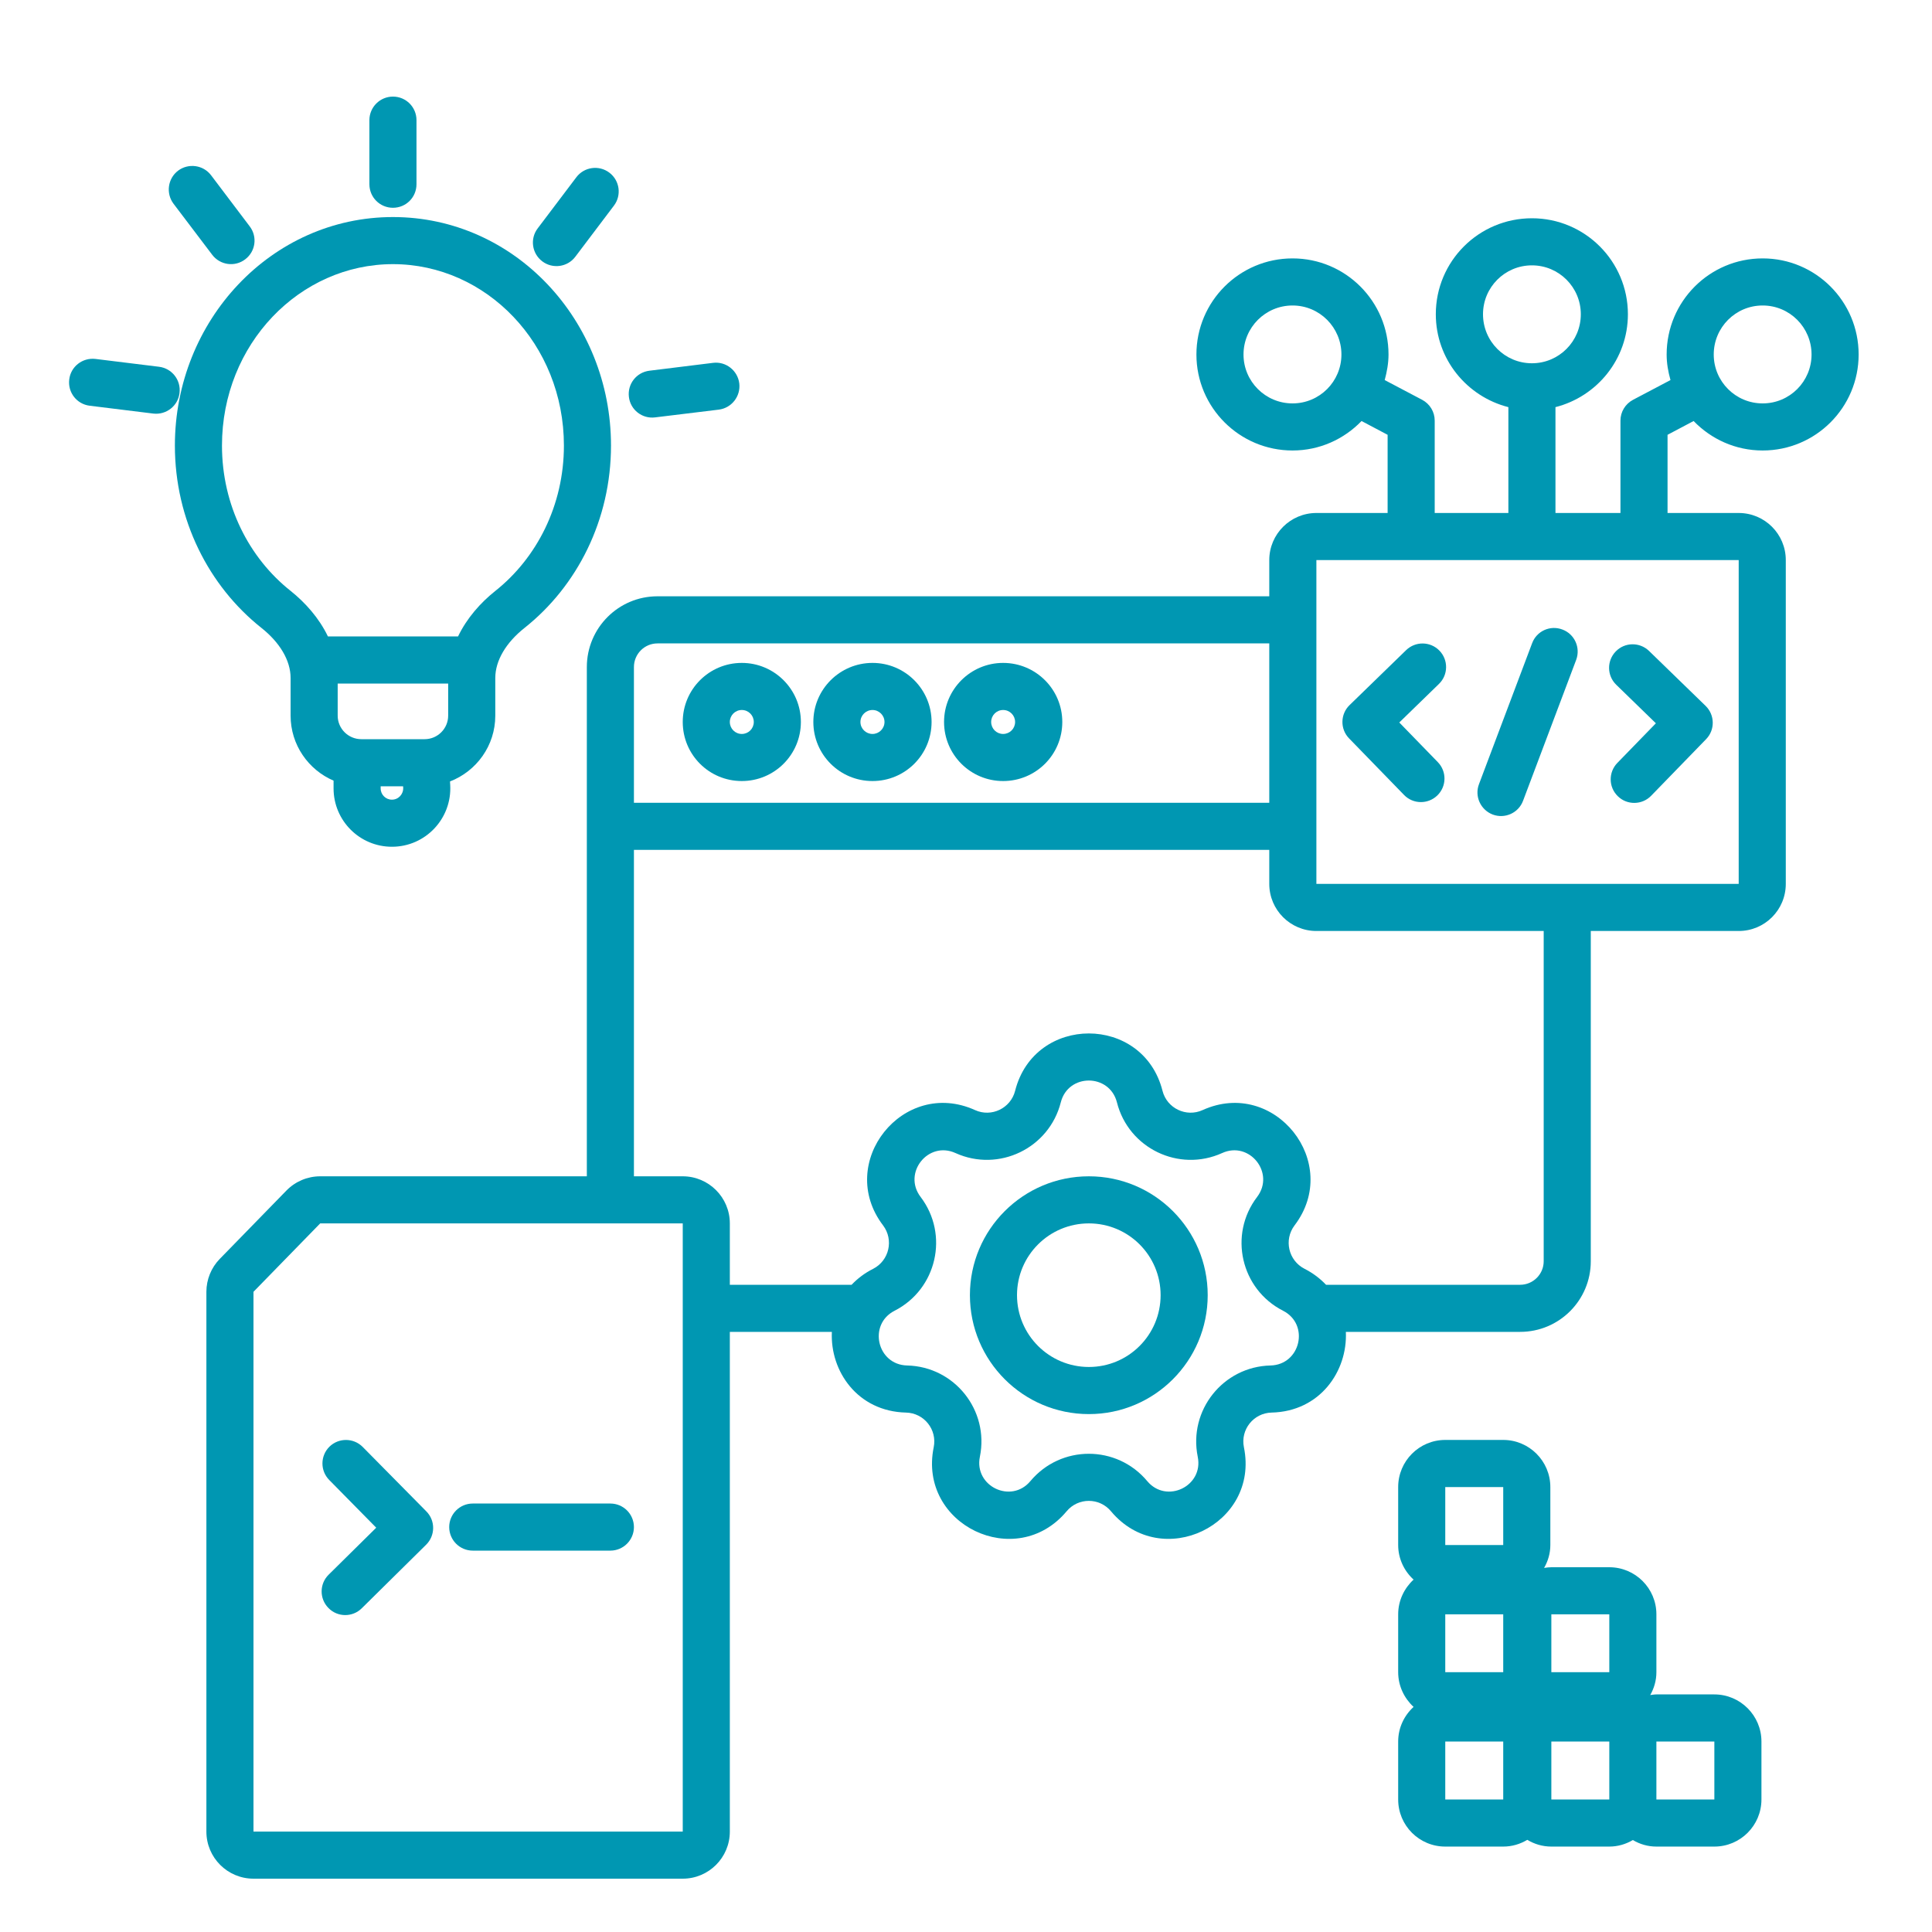
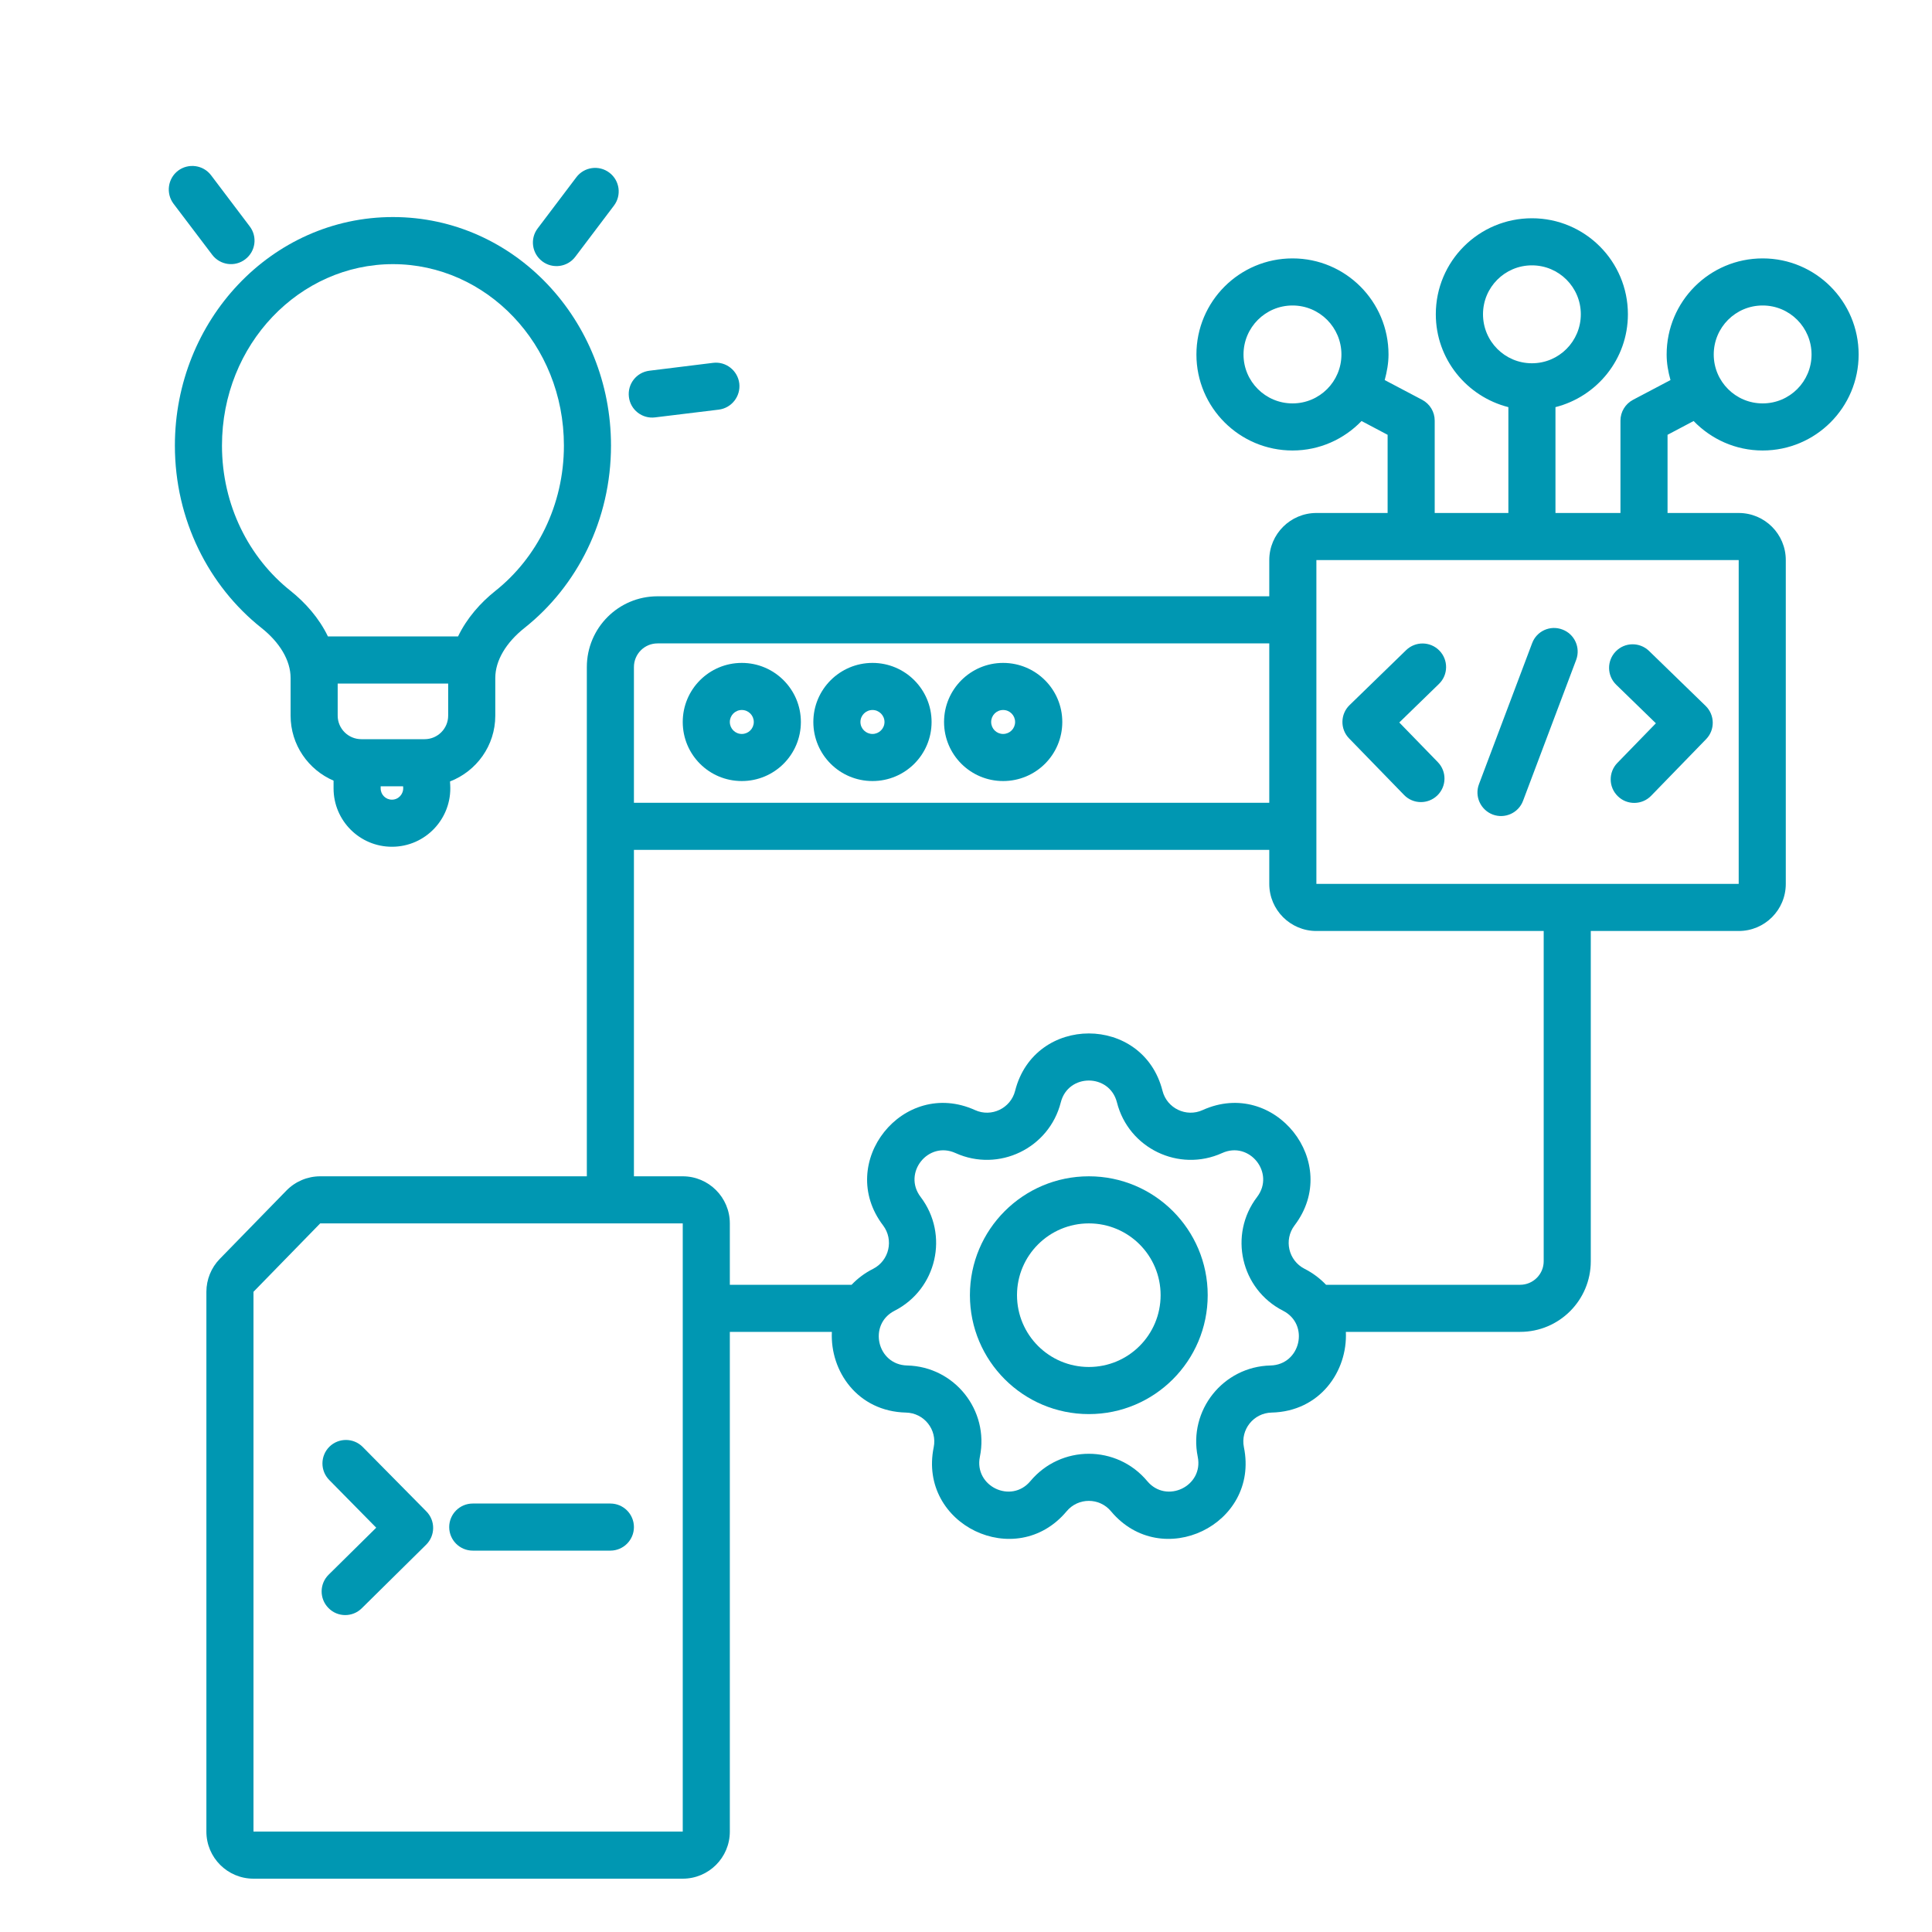
<svg xmlns="http://www.w3.org/2000/svg" width="100" zoomAndPan="magnify" viewBox="0 0 75 75" height="100" preserveAspectRatio="xMidYMid meet" version="1.2">
  <defs>
    <clipPath id="19e996df16">
      <path d="M 8 8 L 72.328 8 L 72.328 73 L 8 73 Z M 8 8 " />
    </clipPath>
    <clipPath id="e59889e943">
-       <path d="M 14 3.641 L 17 3.641 L 17 9 L 14 9 Z M 14 3.641 " />
-     </clipPath>
+       </clipPath>
    <clipPath id="5c6ceea68f">
-       <path d="M 2.578 13 L 7 13 L 7 17 L 2.578 17 Z M 2.578 13 " />
-     </clipPath>
+       </clipPath>
  </defs>
  <g id="5b10c84131">
    <path style=" stroke:none;fill-rule:nonzero;fill:#0097b2;fill-opacity:1;" d="M 28.797 25.734 C 27.527 25.734 26.504 26.762 26.504 28.027 C 26.504 29.297 27.527 30.32 28.797 30.32 C 30.062 30.32 31.09 29.297 31.09 28.027 C 31.09 26.762 30.062 25.734 28.797 25.734 Z M 28.797 28.492 C 28.539 28.492 28.332 28.285 28.332 28.027 C 28.332 27.77 28.539 27.562 28.797 27.562 C 29.055 27.562 29.262 27.77 29.262 28.027 C 29.262 28.285 29.055 28.492 28.797 28.492 Z M 28.797 28.492 " />
    <path style=" stroke:none;fill-rule:nonzero;fill:#0097b2;fill-opacity:1;" d="M 33.871 25.734 C 32.602 25.734 31.574 26.762 31.574 28.027 C 31.574 29.297 32.602 30.32 33.871 30.32 C 35.137 30.32 36.164 29.297 36.164 28.027 C 36.164 26.762 35.137 25.734 33.871 25.734 Z M 33.871 28.492 C 33.613 28.492 33.402 28.285 33.402 28.027 C 33.402 27.77 33.613 27.562 33.871 27.562 C 34.125 27.562 34.336 27.77 34.336 28.027 C 34.336 28.285 34.125 28.492 33.871 28.492 Z M 33.871 28.492 " />
    <path style=" stroke:none;fill-rule:nonzero;fill:#0097b2;fill-opacity:1;" d="M 38.941 25.734 C 37.676 25.734 36.648 26.762 36.648 28.027 C 36.648 29.297 37.676 30.32 38.941 30.32 C 40.211 30.32 41.238 29.297 41.238 28.027 C 41.238 26.762 40.211 25.734 38.941 25.734 Z M 38.941 28.492 C 38.684 28.492 38.477 28.285 38.477 28.027 C 38.477 27.77 38.684 27.562 38.941 27.562 C 39.199 27.562 39.406 27.77 39.406 28.027 C 39.406 28.285 39.199 28.492 38.941 28.492 Z M 38.941 28.492 " />
    <path style=" stroke:none;fill-rule:nonzero;fill:#0097b2;fill-opacity:1;" d="M 42.27 45.664 C 39.719 45.664 37.652 47.73 37.652 50.277 C 37.652 52.828 39.719 54.895 42.27 54.895 C 44.816 54.895 46.883 52.828 46.883 50.277 C 46.883 47.73 44.816 45.664 42.27 45.664 Z M 42.27 53.066 C 40.73 53.066 39.48 51.82 39.48 50.277 C 39.48 48.738 40.73 47.492 42.27 47.492 C 43.809 47.492 45.055 48.738 45.055 50.277 C 45.055 51.82 43.809 53.066 42.27 53.066 Z M 42.27 53.066 " />
    <path style=" stroke:none;fill-rule:nonzero;fill:#0097b2;fill-opacity:1;" d="M 12.75 62.422 C 13.102 62.785 13.684 62.789 14.043 62.434 L 16.543 59.965 C 16.902 59.609 16.906 59.031 16.551 58.672 L 14.082 56.172 C 13.727 55.812 13.148 55.809 12.789 56.16 C 12.43 56.516 12.426 57.094 12.781 57.453 L 14.605 59.305 L 12.758 61.129 C 12.398 61.484 12.395 62.062 12.75 62.422 Z M 12.75 62.422 " />
    <path style=" stroke:none;fill-rule:nonzero;fill:#0097b2;fill-opacity:1;" d="M 18.352 60.195 L 23.695 60.195 C 24.199 60.195 24.609 59.785 24.609 59.281 C 24.609 58.777 24.199 58.367 23.695 58.367 L 18.352 58.367 C 17.848 58.367 17.438 58.777 17.438 59.281 C 17.438 59.785 17.848 60.195 18.352 60.195 Z M 18.352 60.195 " />
    <path style=" stroke:none;fill-rule:nonzero;fill:#0097b2;fill-opacity:1;" d="M 54.504 30.859 C 54.855 31.223 55.434 31.23 55.797 30.879 C 56.16 30.527 56.168 29.949 55.816 29.586 L 54.32 28.047 L 55.859 26.551 C 56.223 26.199 56.23 25.621 55.879 25.258 C 55.527 24.895 54.949 24.887 54.586 25.238 L 52.391 27.371 C 52.027 27.723 52.02 28.305 52.371 28.664 Z M 54.504 30.859 " />
    <path style=" stroke:none;fill-rule:nonzero;fill:#0097b2;fill-opacity:1;" d="M 64.281 28.078 L 62.785 29.617 C 62.434 29.98 62.441 30.559 62.805 30.91 C 63.164 31.262 63.746 31.254 64.098 30.891 L 66.23 28.695 C 66.582 28.336 66.574 27.754 66.211 27.402 L 64.016 25.27 C 63.652 24.918 63.074 24.926 62.723 25.289 C 62.371 25.652 62.379 26.23 62.742 26.582 Z M 64.281 28.078 " />
    <path style=" stroke:none;fill-rule:nonzero;fill:#0097b2;fill-opacity:1;" d="M 57.949 31.621 C 58.422 31.797 58.949 31.559 59.125 31.086 L 61.188 25.613 C 61.363 25.141 61.125 24.613 60.652 24.438 C 60.18 24.258 59.652 24.496 59.477 24.969 L 57.414 30.441 C 57.234 30.914 57.477 31.441 57.949 31.621 Z M 57.949 31.621 " />
    <g clip-rule="nonzero" clip-path="url(#19e996df16)">
      <path style=" stroke:none;fill-rule:nonzero;fill:#0097b2;fill-opacity:1;" d="M 68.426 10.031 C 66.367 10.031 64.699 11.699 64.699 13.762 C 64.699 14.105 64.758 14.434 64.848 14.754 L 63.395 15.52 C 63.094 15.68 62.906 15.988 62.906 16.328 L 62.906 19.914 L 60.383 19.914 L 60.383 15.805 C 61.996 15.395 63.195 13.941 63.195 12.199 C 63.195 10.141 61.527 8.473 59.469 8.473 C 57.406 8.473 55.738 10.141 55.738 12.199 C 55.738 13.941 56.941 15.395 58.555 15.805 L 58.555 19.914 L 55.695 19.914 L 55.695 16.328 C 55.695 15.988 55.508 15.68 55.207 15.52 L 53.754 14.754 C 53.84 14.434 53.902 14.105 53.902 13.762 C 53.902 11.699 52.234 10.031 50.176 10.031 C 48.117 10.031 46.445 11.699 46.445 13.762 C 46.445 15.82 48.117 17.488 50.176 17.488 C 51.23 17.488 52.176 17.047 52.855 16.344 L 53.867 16.879 L 53.867 19.914 L 51.102 19.914 C 50.094 19.914 49.273 20.734 49.273 21.742 L 49.273 23.148 L 25.523 23.148 C 24.008 23.148 22.781 24.379 22.781 25.895 L 22.781 45.664 L 12.43 45.664 C 11.938 45.664 11.465 45.863 11.121 46.215 L 8.531 48.871 C 8.199 49.211 8.012 49.672 8.012 50.148 L 8.012 71.102 C 8.012 72.113 8.832 72.93 9.84 72.93 L 26.504 72.93 C 27.512 72.93 28.332 72.113 28.332 71.102 L 28.332 51.703 L 32.293 51.703 C 32.219 53.23 33.293 54.793 35.172 54.836 C 35.871 54.852 36.387 55.496 36.246 56.184 C 35.633 59.188 39.438 61.02 41.406 58.668 C 41.855 58.129 42.68 58.129 43.129 58.668 C 45.098 61.02 48.902 59.188 48.289 56.184 C 48.148 55.496 48.664 54.852 49.363 54.836 C 51.242 54.793 52.316 53.23 52.246 51.703 L 59.012 51.703 C 60.527 51.703 61.754 50.477 61.754 48.961 L 61.754 36.141 L 67.496 36.141 C 68.508 36.141 69.324 35.324 69.324 34.312 L 69.324 21.742 C 69.324 20.734 68.508 19.914 67.496 19.914 L 64.734 19.914 L 64.734 16.879 L 65.746 16.344 C 66.426 17.047 67.371 17.488 68.426 17.488 C 70.484 17.488 72.152 15.82 72.152 13.762 C 72.152 11.699 70.484 10.031 68.426 10.031 Z M 50.176 15.66 C 49.125 15.66 48.273 14.809 48.273 13.762 C 48.273 12.711 49.125 11.859 50.176 11.859 C 51.227 11.859 52.074 12.711 52.074 13.762 C 52.074 14.809 51.227 15.66 50.176 15.66 Z M 57.57 12.199 C 57.57 11.152 58.418 10.301 59.469 10.301 C 60.52 10.301 61.367 11.152 61.367 12.199 C 61.367 13.25 60.52 14.102 59.469 14.102 C 58.418 14.102 57.57 13.25 57.57 12.199 Z M 24.609 25.895 C 24.609 25.387 25.02 24.977 25.523 24.977 L 49.273 24.977 L 49.273 31.164 L 24.609 31.164 Z M 26.504 71.102 L 9.84 71.102 L 9.84 50.148 L 12.43 47.492 L 26.504 47.492 Z M 49.32 53.008 C 47.484 53.051 46.129 54.746 46.496 56.551 C 46.73 57.695 45.281 58.391 44.535 57.496 C 43.352 56.082 41.184 56.082 40 57.496 C 39.254 58.391 37.805 57.695 38.039 56.551 C 38.406 54.746 37.055 53.051 35.215 53.008 C 34.047 52.98 33.688 51.414 34.727 50.883 C 36.367 50.047 36.852 47.93 35.738 46.465 C 35.031 45.535 36.031 44.277 37.094 44.762 C 38.77 45.52 40.727 44.578 41.18 42.793 C 41.465 41.664 43.07 41.664 43.359 42.793 C 43.809 44.578 45.766 45.52 47.441 44.762 C 48.504 44.277 49.508 45.535 48.801 46.465 C 47.684 47.93 48.168 50.047 49.809 50.883 C 50.848 51.414 50.488 52.98 49.32 53.008 Z M 59.926 48.961 C 59.926 49.465 59.516 49.875 59.012 49.875 L 51.477 49.875 C 51.25 49.637 50.973 49.422 50.641 49.254 C 50.016 48.934 49.832 48.129 50.254 47.57 C 52.109 45.133 49.477 41.828 46.684 43.094 C 46.047 43.383 45.301 43.023 45.129 42.348 C 44.379 39.375 40.156 39.375 39.406 42.348 C 39.234 43.023 38.488 43.383 37.852 43.094 C 35.059 41.828 32.426 45.133 34.281 47.57 C 34.703 48.129 34.52 48.934 33.898 49.254 C 33.562 49.422 33.285 49.637 33.059 49.875 L 28.332 49.875 L 28.332 47.492 C 28.332 46.484 27.512 45.664 26.504 45.664 L 24.609 45.664 L 24.609 32.992 L 49.273 32.992 L 49.273 34.312 C 49.273 35.324 50.094 36.141 51.102 36.141 L 59.926 36.141 Z M 67.496 21.742 L 67.496 34.312 L 51.102 34.312 L 51.102 21.742 Z M 68.426 15.66 C 67.375 15.66 66.527 14.809 66.527 13.762 C 66.527 12.711 67.375 11.859 68.426 11.859 C 69.477 11.859 70.324 12.711 70.324 13.762 C 70.324 14.809 69.477 15.66 68.426 15.66 Z M 68.426 15.66 " />
    </g>
    <path style=" stroke:none;fill-rule:nonzero;fill:#0097b2;fill-opacity:1;" d="M 22.375 6.879 L 20.875 8.863 C 20.566 9.266 20.648 9.84 21.051 10.145 C 21.453 10.449 22.027 10.371 22.332 9.969 L 23.832 7.984 C 24.137 7.582 24.059 7.008 23.656 6.703 C 23.254 6.398 22.68 6.477 22.375 6.879 Z M 22.375 6.879 " />
    <path style=" stroke:none;fill-rule:nonzero;fill:#0097b2;fill-opacity:1;" d="M 10.148 24.375 C 10.859 24.938 11.281 25.637 11.281 26.32 L 11.281 27.781 C 11.281 28.914 11.969 29.883 12.949 30.305 L 12.949 30.605 C 12.949 31.855 13.961 32.871 15.215 32.871 C 16.52 32.871 17.551 31.773 17.477 30.473 L 17.469 30.336 C 18.496 29.938 19.227 28.949 19.227 27.781 L 19.227 26.32 C 19.227 25.637 19.652 24.938 20.363 24.375 C 22.41 22.75 23.719 20.176 23.719 17.297 C 23.719 12.441 19.977 8.426 15.254 8.426 C 10.535 8.426 6.789 12.441 6.789 17.297 C 6.789 20.176 8.102 22.75 10.148 24.375 Z M 15.215 31.043 C 14.973 31.043 14.777 30.848 14.777 30.605 L 14.777 30.523 L 15.648 30.523 L 15.652 30.578 C 15.664 30.832 15.465 31.043 15.215 31.043 Z M 17.398 27.781 C 17.398 28.285 16.988 28.695 16.484 28.695 L 14.027 28.695 C 13.52 28.695 13.109 28.285 13.109 27.781 L 13.109 26.535 L 17.398 26.535 Z M 15.254 10.254 C 18.875 10.254 21.891 13.359 21.891 17.297 C 21.891 19.617 20.836 21.664 19.227 22.941 C 18.656 23.395 18.125 23.992 17.781 24.707 L 12.73 24.707 C 12.387 23.992 11.852 23.395 11.285 22.941 C 9.672 21.664 8.617 19.617 8.617 17.297 C 8.617 13.359 11.633 10.254 15.254 10.254 Z M 15.254 10.254 " />
    <g clip-rule="nonzero" clip-path="url(#e59889e943)">
      <path style=" stroke:none;fill-rule:nonzero;fill:#0097b2;fill-opacity:1;" d="M 14.34 4.664 L 14.34 7.152 C 14.34 7.66 14.75 8.066 15.254 8.066 C 15.762 8.066 16.168 7.66 16.168 7.152 L 16.168 4.664 C 16.168 4.16 15.762 3.75 15.254 3.75 C 14.75 3.75 14.34 4.16 14.34 4.664 Z M 14.34 4.664 " />
    </g>
    <path style=" stroke:none;fill-rule:nonzero;fill:#0097b2;fill-opacity:1;" d="M 6.914 6.625 C 6.512 6.93 6.434 7.504 6.734 7.906 L 8.238 9.891 C 8.543 10.293 9.117 10.375 9.52 10.066 C 9.922 9.762 10 9.191 9.695 8.789 L 8.195 6.805 C 7.891 6.402 7.316 6.324 6.914 6.625 Z M 6.914 6.625 " />
    <path style=" stroke:none;fill-rule:nonzero;fill:#0097b2;fill-opacity:1;" d="M 25.211 14.391 C 24.707 14.453 24.352 14.906 24.414 15.41 C 24.473 15.91 24.93 16.266 25.43 16.203 L 27.902 15.902 C 28.402 15.84 28.758 15.383 28.699 14.883 C 28.637 14.383 28.18 14.023 27.68 14.086 Z M 25.211 14.391 " />
    <g clip-rule="nonzero" clip-path="url(#5c6ceea68f)">
-       <path style=" stroke:none;fill-rule:nonzero;fill:#0097b2;fill-opacity:1;" d="M 6.176 14.238 L 3.707 13.934 C 3.203 13.875 2.746 14.23 2.688 14.73 C 2.625 15.234 2.98 15.688 3.48 15.75 L 5.953 16.055 C 6.453 16.113 6.91 15.758 6.969 15.258 C 7.031 14.754 6.676 14.301 6.176 14.238 Z M 6.176 14.238 " />
+       <path style=" stroke:none;fill-rule:nonzero;fill:#0097b2;fill-opacity:1;" d="M 6.176 14.238 L 3.707 13.934 C 3.203 13.875 2.746 14.23 2.688 14.73 L 5.953 16.055 C 6.453 16.113 6.91 15.758 6.969 15.258 C 7.031 14.754 6.676 14.301 6.176 14.238 Z M 6.176 14.238 " />
    </g>
-     <path style=" stroke:none;fill-rule:nonzero;fill:#0097b2;fill-opacity:1;" d="M 66.551 65.777 L 64.301 65.777 C 64.219 65.777 64.141 65.793 64.062 65.801 C 64.211 65.539 64.301 65.238 64.301 64.914 L 64.301 62.668 C 64.301 61.656 63.48 60.84 62.473 60.84 L 60.223 60.84 C 60.125 60.84 60.035 60.852 59.941 60.867 C 60.094 60.602 60.184 60.301 60.184 59.977 L 60.184 57.727 C 60.184 56.719 59.363 55.898 58.355 55.898 L 56.105 55.898 C 55.094 55.898 54.277 56.719 54.277 57.727 L 54.277 59.977 C 54.277 60.512 54.512 60.988 54.875 61.32 C 54.512 61.656 54.277 62.133 54.277 62.668 L 54.277 64.914 C 54.277 65.449 54.512 65.926 54.875 66.262 C 54.512 66.594 54.277 67.07 54.277 67.605 L 54.277 69.855 C 54.277 70.867 55.094 71.684 56.105 71.684 L 58.355 71.684 C 58.699 71.684 59.016 71.586 59.289 71.422 C 59.562 71.586 59.879 71.684 60.223 71.684 L 62.473 71.684 C 62.805 71.684 63.117 71.59 63.387 71.43 C 63.656 71.59 63.965 71.684 64.301 71.684 L 66.551 71.684 C 67.559 71.684 68.379 70.867 68.379 69.855 L 68.379 67.605 C 68.379 66.598 67.559 65.777 66.551 65.777 Z M 58.355 69.855 L 56.105 69.855 L 56.105 67.605 L 58.355 67.605 Z M 58.355 64.914 L 56.105 64.914 L 56.105 62.668 L 58.355 62.668 Z M 58.355 59.977 L 56.105 59.977 L 56.105 57.727 L 58.355 57.727 Z M 62.473 69.855 L 60.223 69.855 L 60.223 67.605 L 62.473 67.605 Z M 62.473 64.914 L 60.223 64.914 L 60.223 62.668 L 62.473 62.668 Z M 66.551 69.855 L 64.301 69.855 L 64.301 67.605 L 66.551 67.605 Z M 66.551 69.855 " />
  </g>
</svg>